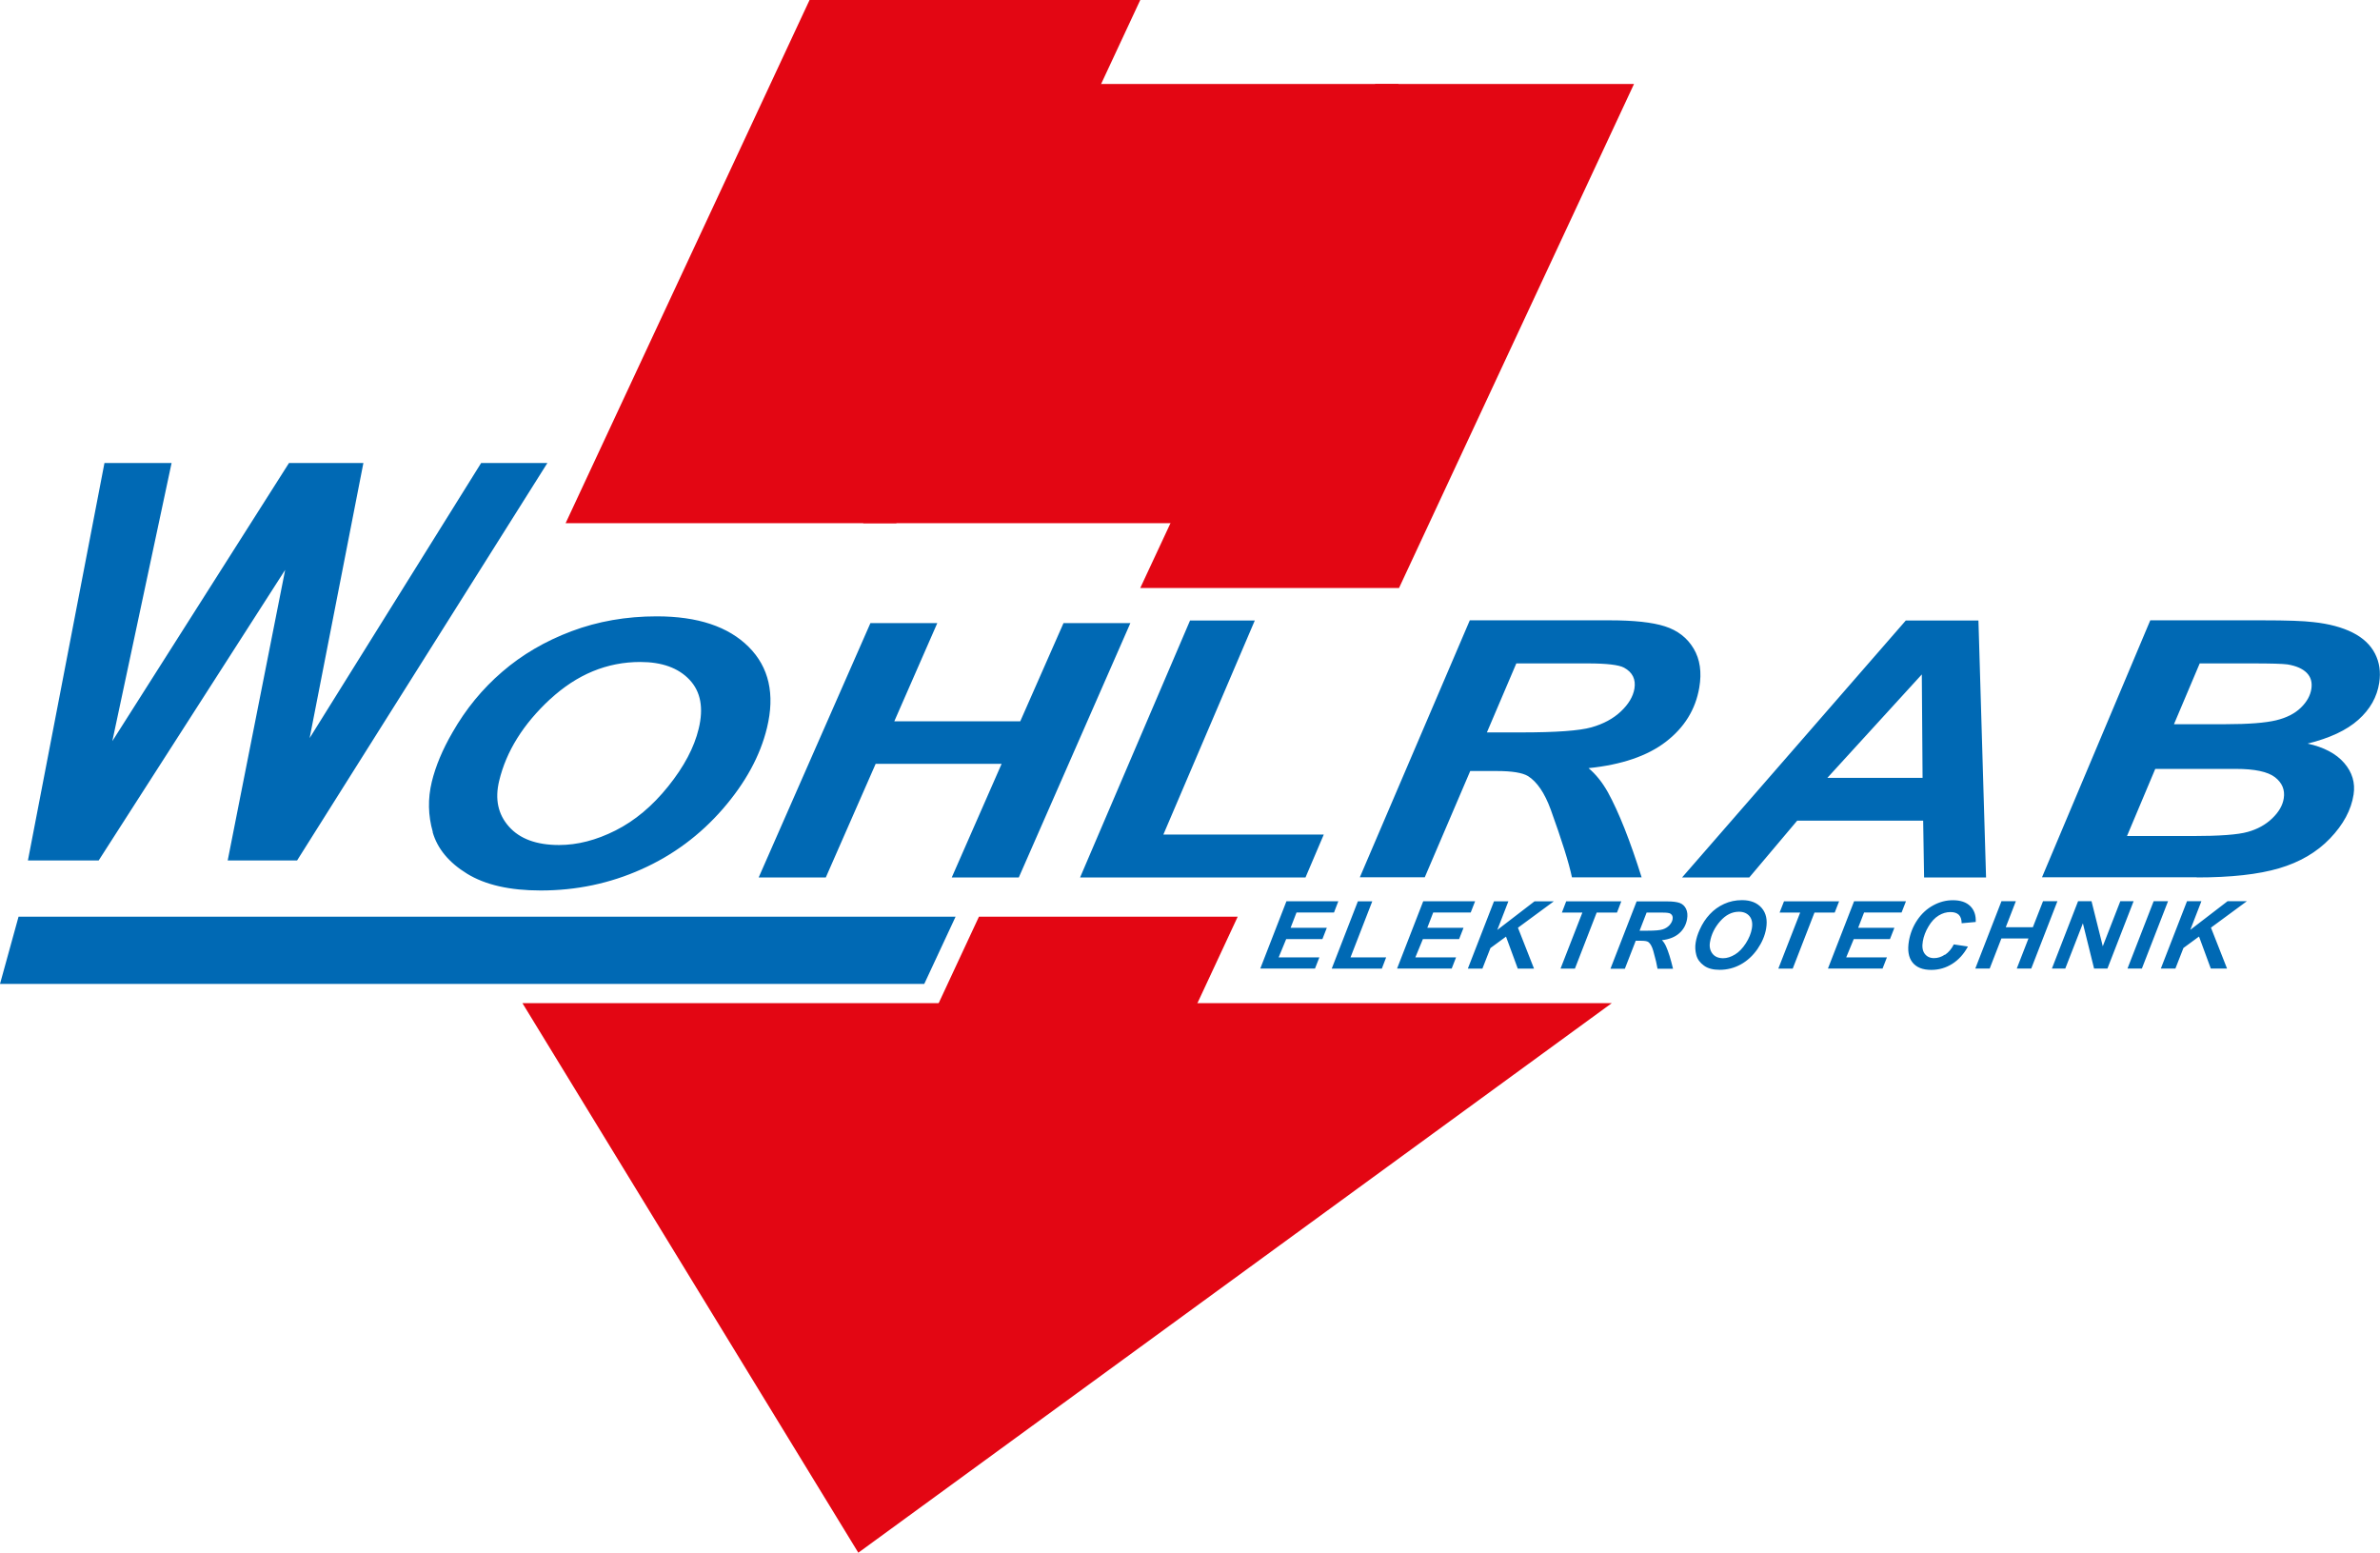
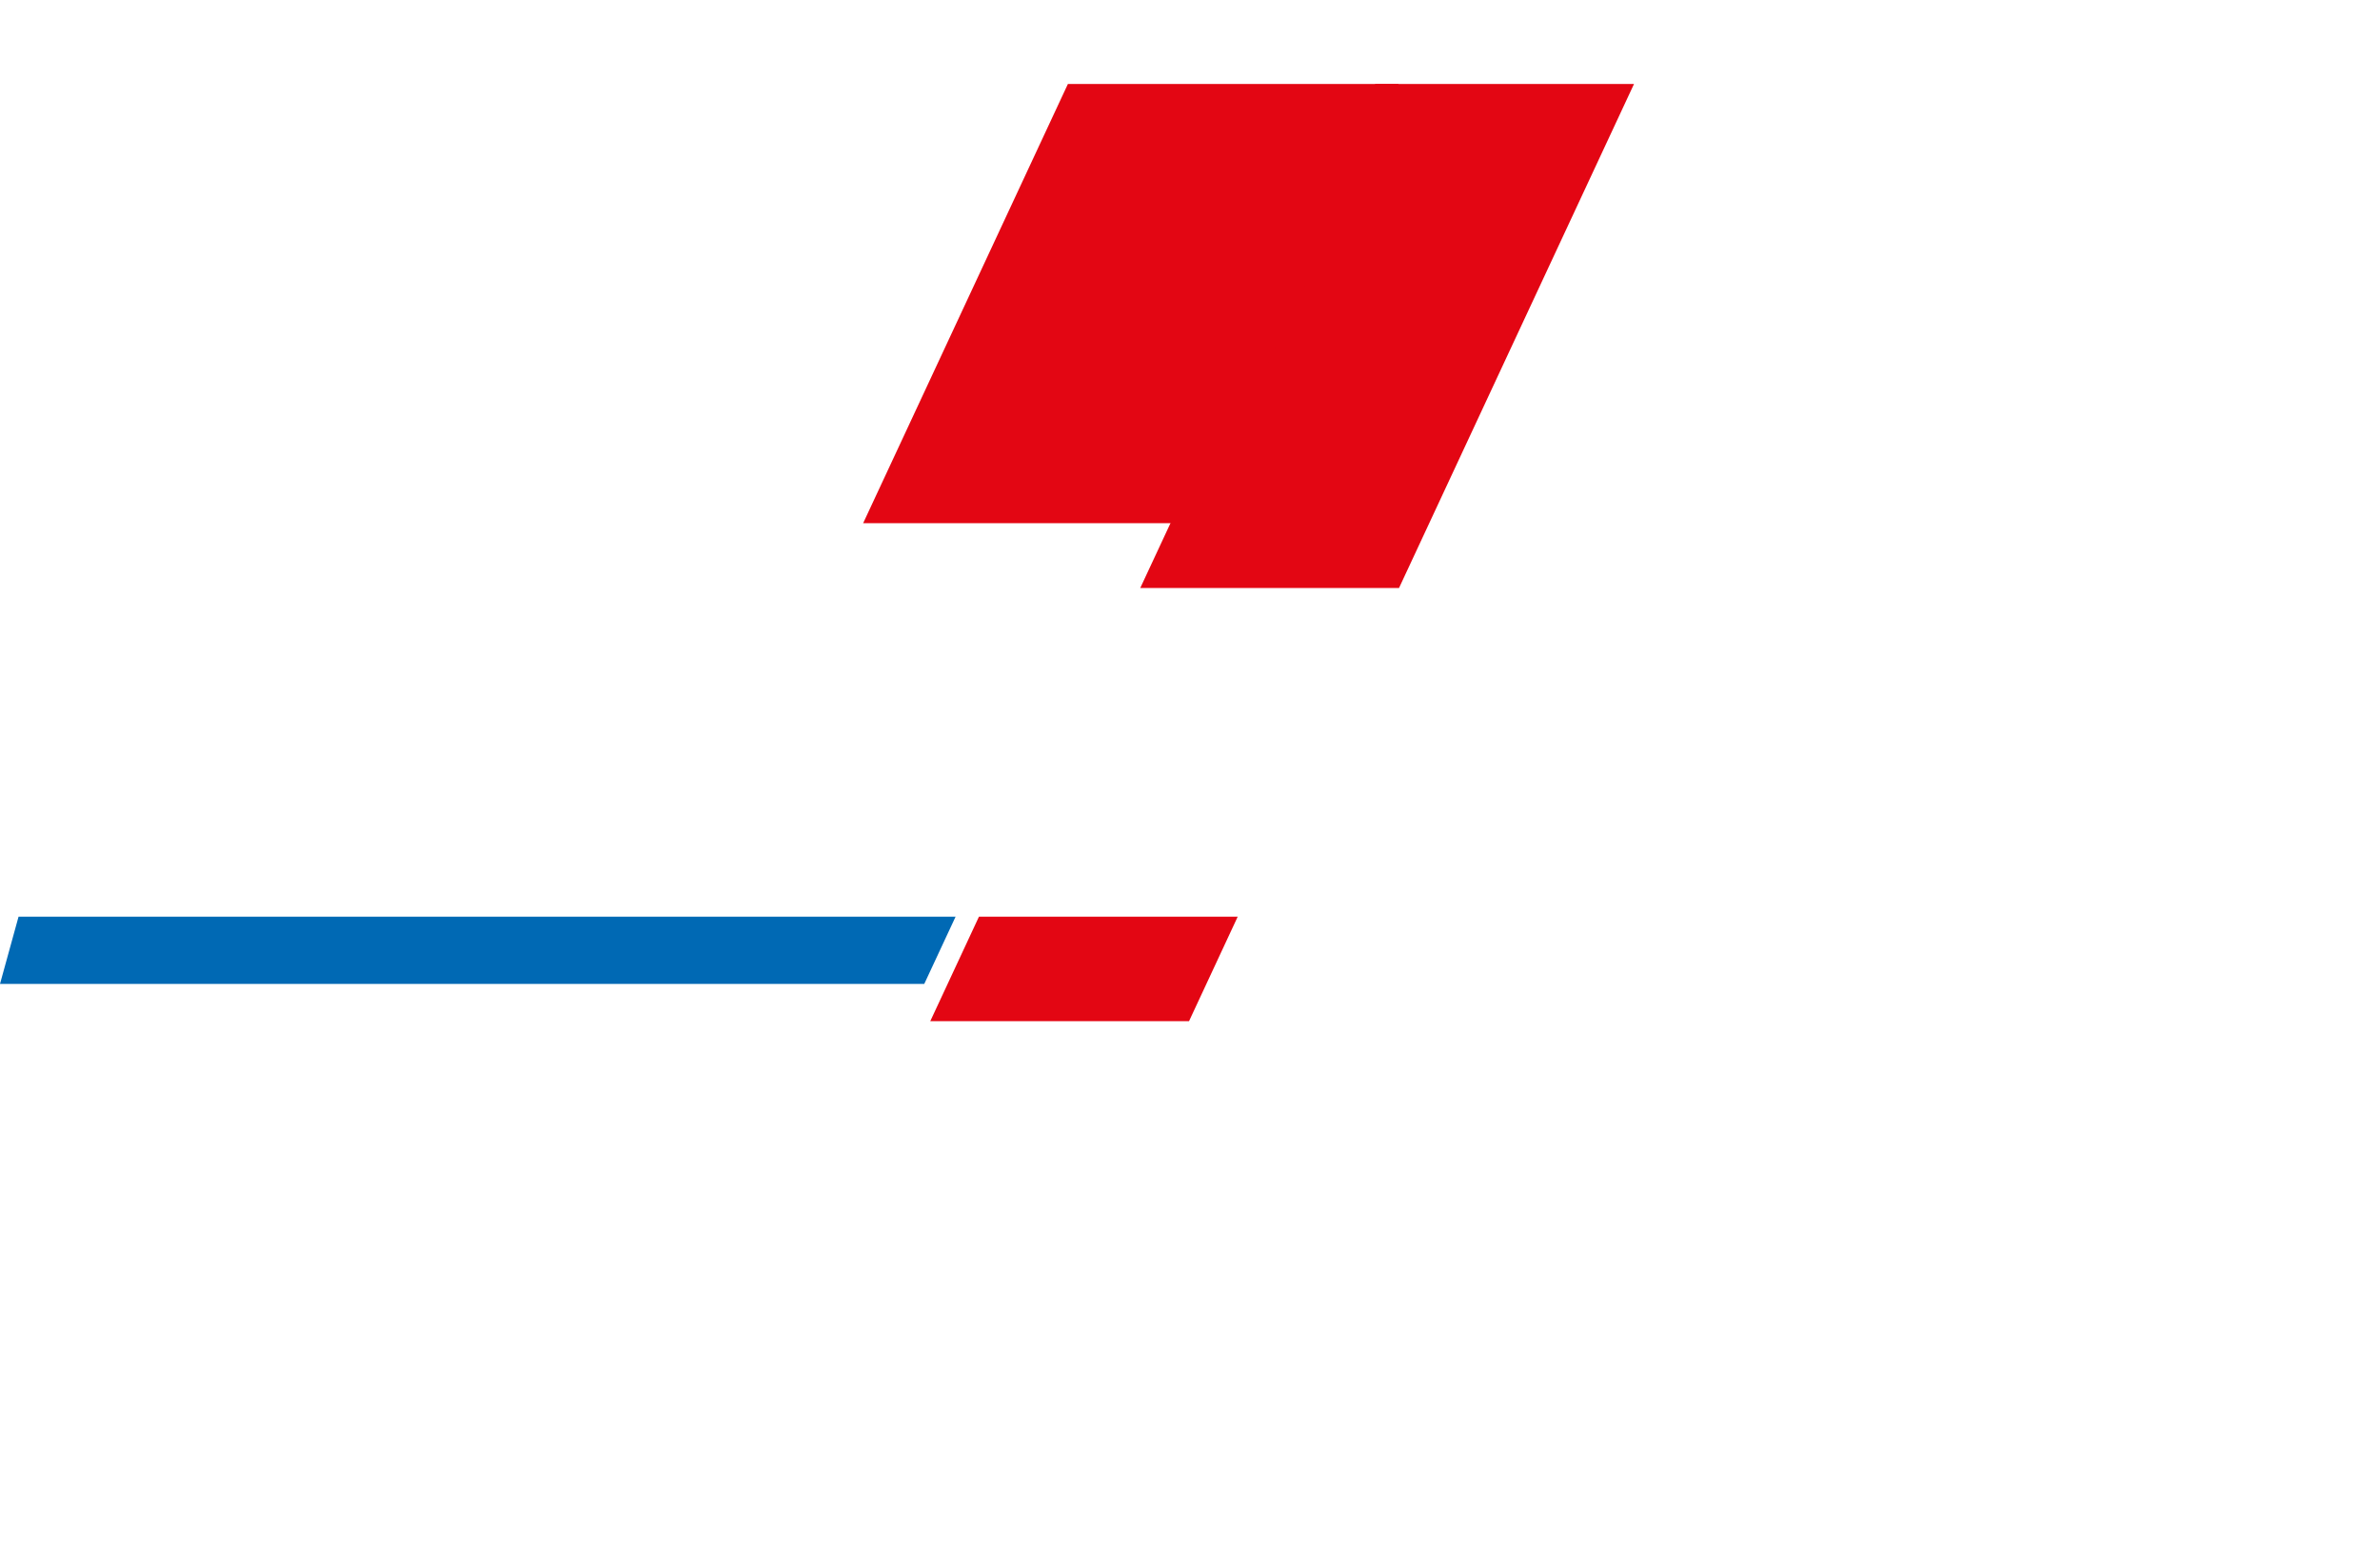
<svg xmlns="http://www.w3.org/2000/svg" id="_Ebene_" width="281.17" height="183.4" viewBox="0 0 281.17 183.4">
  <defs>
    <style>.cls-1{fill:#e30613;}.cls-2{fill:#0069b4;}</style>
  </defs>
-   <path class="cls-2" d="m254.62,90.82h9.53c2.22,0,3.76.33,4.61.98.85.66,1.2,1.49,1.04,2.5-.13.83-.58,1.61-1.36,2.36-.78.75-1.74,1.28-2.89,1.6-1.15.33-3.34.49-6.57.49h-7.7l3.34-7.93Zm5.25-12.46h6.19c2.22,0,3.62.04,4.19.12,1.02.17,1.77.5,2.26.99s.67,1.13.55,1.9c-.12.79-.53,1.53-1.24,2.22-.71.69-1.68,1.19-2.93,1.49-1.25.3-3.24.46-5.97.46h-6.09l3.04-7.18Zm-.34,25.28c4.04,0,7.28-.36,9.72-1.08,2.44-.72,4.45-1.89,6.02-3.53,1.57-1.64,2.5-3.36,2.78-5.19.21-1.38-.16-2.62-1.11-3.72-.95-1.1-2.39-1.86-4.32-2.29,2.6-.64,4.6-1.57,5.99-2.81,1.39-1.24,2.21-2.69,2.47-4.38.19-1.26.03-2.4-.5-3.44-.53-1.03-1.41-1.86-2.64-2.48-1.23-.62-2.78-1.04-4.65-1.24-1.13-.14-3.13-.21-6-.21h-13.26l-12.79,30.35h18.29Zm-43.65-11.76l11.16-12.22.09,12.22h-11.24Zm11.43,11.76h7.32l-.9-30.35h-8.58l-26.43,30.35h7.94l5.66-6.71h14.88l.11,6.71Zm-48.19-25.28h8.43c2.25,0,3.69.17,4.31.5,1.01.55,1.41,1.38,1.23,2.48-.16.94-.7,1.84-1.6,2.69-.91.86-2.07,1.48-3.48,1.88-1.41.4-4.18.6-8.29.6h-4.06l3.48-8.16Zm-5.43,12.71h3.12c1.81,0,3.05.2,3.71.6,1.07.68,1.96,1.99,2.68,3.95,1.31,3.63,2.15,6.3,2.51,8.01h8.23c-1.36-4.33-2.69-7.69-3.99-10.06-.66-1.17-1.42-2.12-2.28-2.84,3.91-.4,6.96-1.44,9.14-3.12,2.18-1.68,3.5-3.81,3.94-6.39.31-1.81.09-3.35-.67-4.62-.76-1.27-1.89-2.14-3.39-2.62-1.5-.48-3.67-.71-6.52-.71h-16.53l-12.99,30.35h7.67l5.38-12.57Zm-19.46,12.57l2.16-5.07h-18.95l10.8-25.28h-7.65l-12.99,30.35h26.62Zm-41.8,0h7.93l13.18-30.04h-7.9l-5.11,11.6h-14.88l5.08-11.6h-7.9l-13.2,30.04h7.93l5.89-13.42h14.88l-5.89,13.42Zm-47.44-21.05c3.17-2.93,6.72-4.4,10.65-4.4,2.56,0,4.5.7,5.82,2.1,1.32,1.4,1.68,3.33,1.08,5.79-.53,2.21-1.73,4.47-3.6,6.8-1.87,2.33-3.94,4.06-6.22,5.21-2.28,1.15-4.5,1.72-6.67,1.72-2.67,0-4.65-.73-5.93-2.18-1.29-1.45-1.67-3.25-1.15-5.4.84-3.5,2.85-6.71,6.02-9.65m-13.88,15.7c.56,1.96,1.92,3.6,4.07,4.92,2.15,1.32,5.05,1.98,8.7,1.98,4.2,0,8.16-.83,11.89-2.5,3.73-1.66,6.93-4.04,9.62-7.13,2.68-3.09,4.42-6.28,5.22-9.58.96-3.97.24-7.16-2.16-9.56-2.4-2.4-6.02-3.61-10.86-3.61-3.61,0-6.97.59-10.08,1.76-3.11,1.17-5.84,2.77-8.18,4.79-2.35,2.02-4.3,4.4-5.87,7.15-1.19,2.05-2,4-2.45,5.85-.48,1.99-.44,3.97.12,5.92m13.56-43.58h-7.85l-20.26,32.49,6.35-32.49h-8.79l-20.87,32.85,7-32.85h-7.93L3.3,101.63h8.36l22.03-34.32-6.79,34.32h8.2l29.56-46.93Z" />
  <polygon class="cls-2" points="0 116.22 2.19 108.28 112.89 108.28 109.19 116.22 0 116.22" />
  <polygon class="cls-1" points="115.65 108.28 146.22 108.28 140.47 120.62 109.9 120.62 115.65 108.28" />
  <polygon class="cls-1" points="162.47 9.92 193.04 9.92 165.28 69.45 134.71 69.45 162.47 9.92" />
-   <polygon class="cls-1" points="95.64 0 134.71 0 105.89 61.8 66.82 61.8 95.64 0" />
  <polygon class="cls-1" points="126.16 9.92 165.23 9.92 141.04 61.8 101.97 61.8 126.16 9.92" />
-   <polygon class="cls-1" points="61.72 118.49 101.4 183.4 190.41 118.49 61.72 118.49" />
-   <path class="cls-2" d="m257,114.4l.95-2.43,1.84-1.35,1.39,3.78h1.92l-1.9-4.83,4.24-3.12h-2.28l-4.4,3.38,1.31-3.38h-1.7l-3.09,7.95h1.71Zm-3.96,0l3.09-7.95h-1.7l-3.09,7.95h1.7Zm-.97-7.95h-1.58l-2.07,5.32-1.33-5.32h-1.59l-3.09,7.95h1.58l2.08-5.34,1.32,5.34h1.58l3.09-7.95Zm-13.8,7.95h1.7l3.09-7.95h-1.7l-1.2,3.07h-3.2l1.19-3.07h-1.7l-3.09,7.95h1.7l1.38-3.55h3.2l-1.38,3.55Zm-8.51-1.64c-.41.28-.84.41-1.28.41-.47,0-.84-.17-1.1-.52-.26-.35-.33-.84-.22-1.47.1-.58.32-1.17.67-1.75.34-.58.74-1.01,1.2-1.29.46-.28.92-.41,1.39-.41.43,0,.75.1.98.31.22.21.34.54.35,1.01l1.66-.15c.04-.79-.18-1.42-.65-1.88-.47-.46-1.16-.69-2.05-.69-.8,0-1.57.2-2.31.6-.74.4-1.37.97-1.88,1.72-.51.75-.84,1.58-1,2.48-.19,1.11-.05,1.96.42,2.55.47.59,1.21.88,2.22.88.9,0,1.72-.24,2.47-.71.75-.47,1.37-1.15,1.86-2.05l-1.67-.25c-.27.54-.62.94-1.03,1.22m-7.39,1.64l.52-1.33h-4.81l.89-2.16h4.28l.52-1.33h-4.28l.7-1.81h4.43l.52-1.33h-6.13l-3.09,7.95h6.46Zm-8.04-6.62h2.39l.52-1.33h-6.51l-.52,1.33h2.43l-2.58,6.62h1.7l2.57-6.62Zm-11.14,1.02c.65-.74,1.39-1.12,2.22-1.12.54,0,.96.18,1.25.53.29.36.38.85.27,1.47-.1.56-.33,1.14-.71,1.73-.38.59-.8,1.03-1.28,1.32s-.94.44-1.4.44c-.56,0-.99-.18-1.27-.55-.28-.37-.38-.83-.28-1.37.15-.89.55-1.71,1.2-2.45m-2.82,3.99c.13.5.43.91.9,1.25.46.34,1.08.5,1.85.5.89,0,1.72-.21,2.49-.63s1.43-1.03,1.98-1.81c.54-.79.89-1.6,1.03-2.44.17-1.01,0-1.82-.53-2.43-.53-.61-1.3-.92-2.32-.92-.76,0-1.47.15-2.12.45-.65.3-1.21.7-1.69,1.22-.48.51-.88,1.12-1.19,1.82-.24.52-.39,1.01-.47,1.49-.09.51-.06,1.01.07,1.5m-5.87-5.01h1.87c.5,0,.82.04.95.13.22.14.3.36.25.65-.04.25-.17.48-.37.71-.21.22-.47.39-.79.49-.32.11-.93.16-1.84.16h-.9l.83-2.14Zm-1.29,3.33h.69c.4,0,.68.05.82.16.23.18.42.52.57,1.04.27.95.43,1.65.5,2.1h1.83c-.27-1.13-.54-2.01-.82-2.63-.14-.31-.3-.56-.49-.74.87-.1,1.56-.38,2.05-.82.5-.44.8-1,.92-1.67.08-.47.04-.88-.12-1.21-.16-.33-.4-.56-.73-.69-.33-.12-.81-.19-1.44-.19h-3.67l-3.09,7.95h1.7l1.28-3.29Zm-4.6-3.33h2.39l.51-1.33h-6.51l-.51,1.33h2.42l-2.58,6.62h1.7l2.57-6.62Zm-13.51,6.62l.95-2.43,1.84-1.35,1.39,3.78h1.92l-1.9-4.83,4.24-3.12h-2.28l-4.4,3.38,1.31-3.38h-1.7l-3.09,7.95h1.71Zm-3.63,0l.52-1.33h-4.81l.89-2.16h4.28l.52-1.33h-4.28l.7-1.81h4.43l.52-1.33h-6.13l-3.09,7.95h6.46Zm-8.25,0l.51-1.33h-4.21l2.57-6.62h-1.7l-3.09,7.95h5.91Zm-7.9,0l.52-1.33h-4.81l.89-2.16h4.28l.52-1.33h-4.28l.7-1.81h4.43l.51-1.33h-6.13l-3.09,7.95h6.46Z" />
</svg>